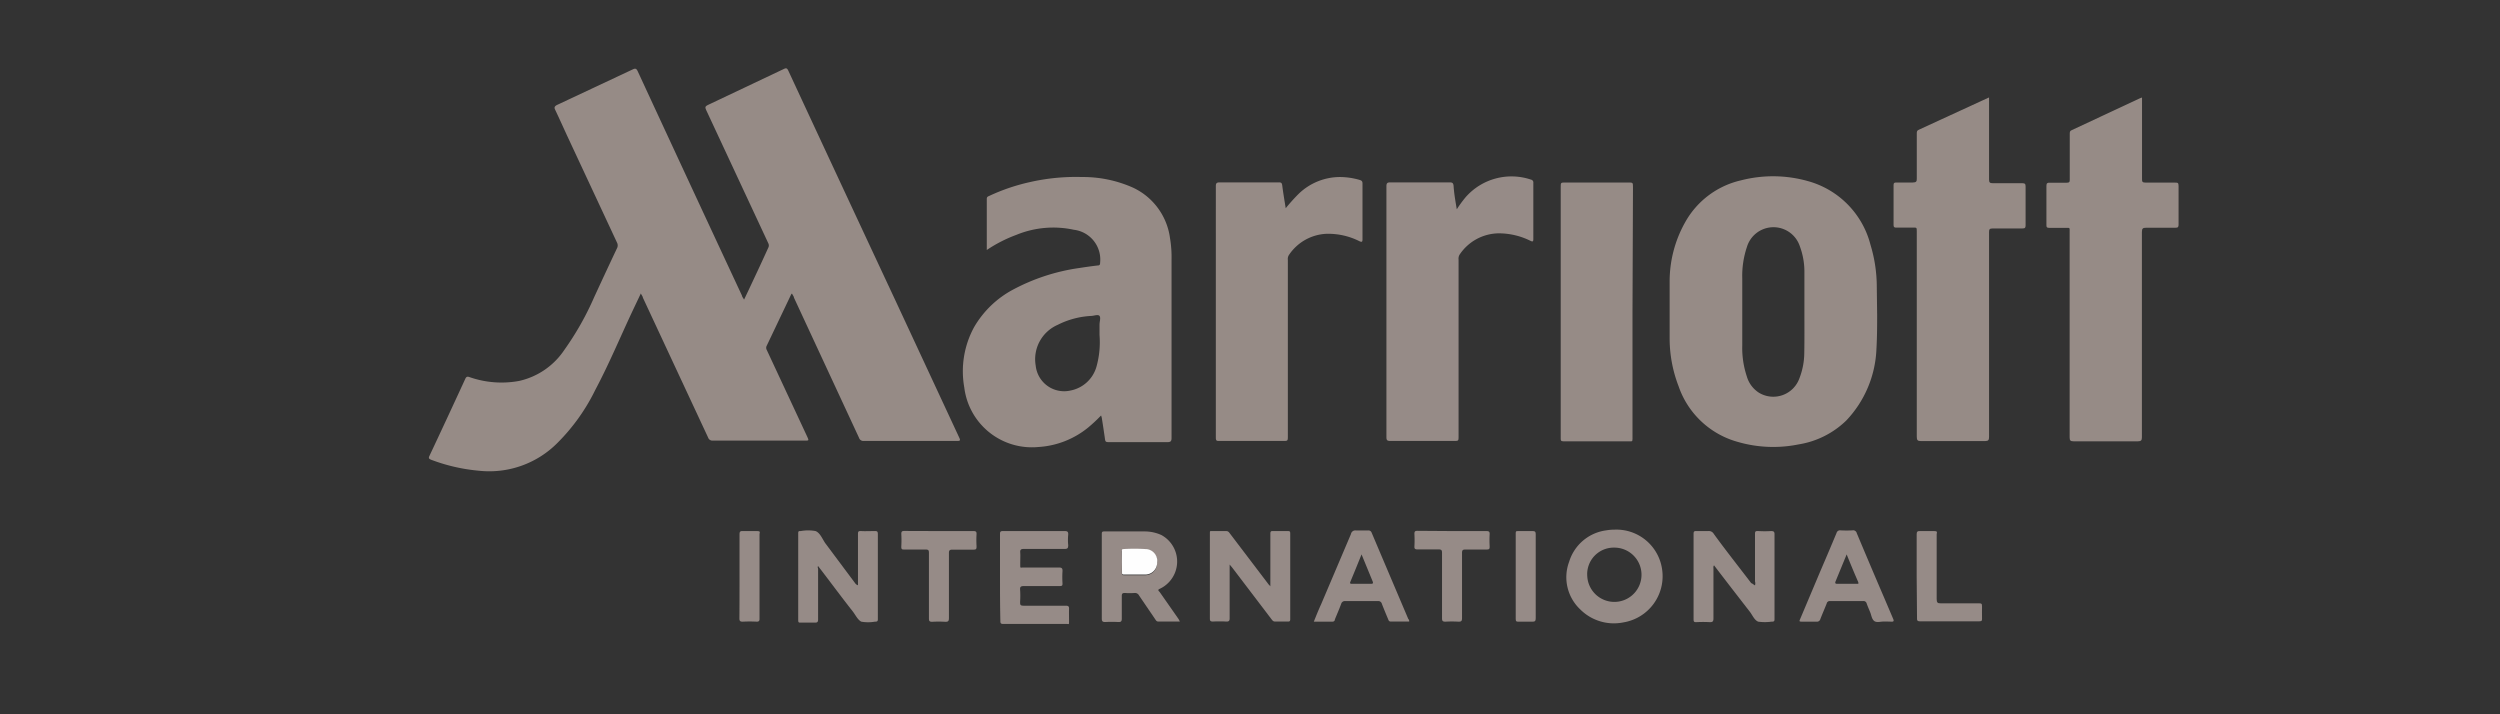
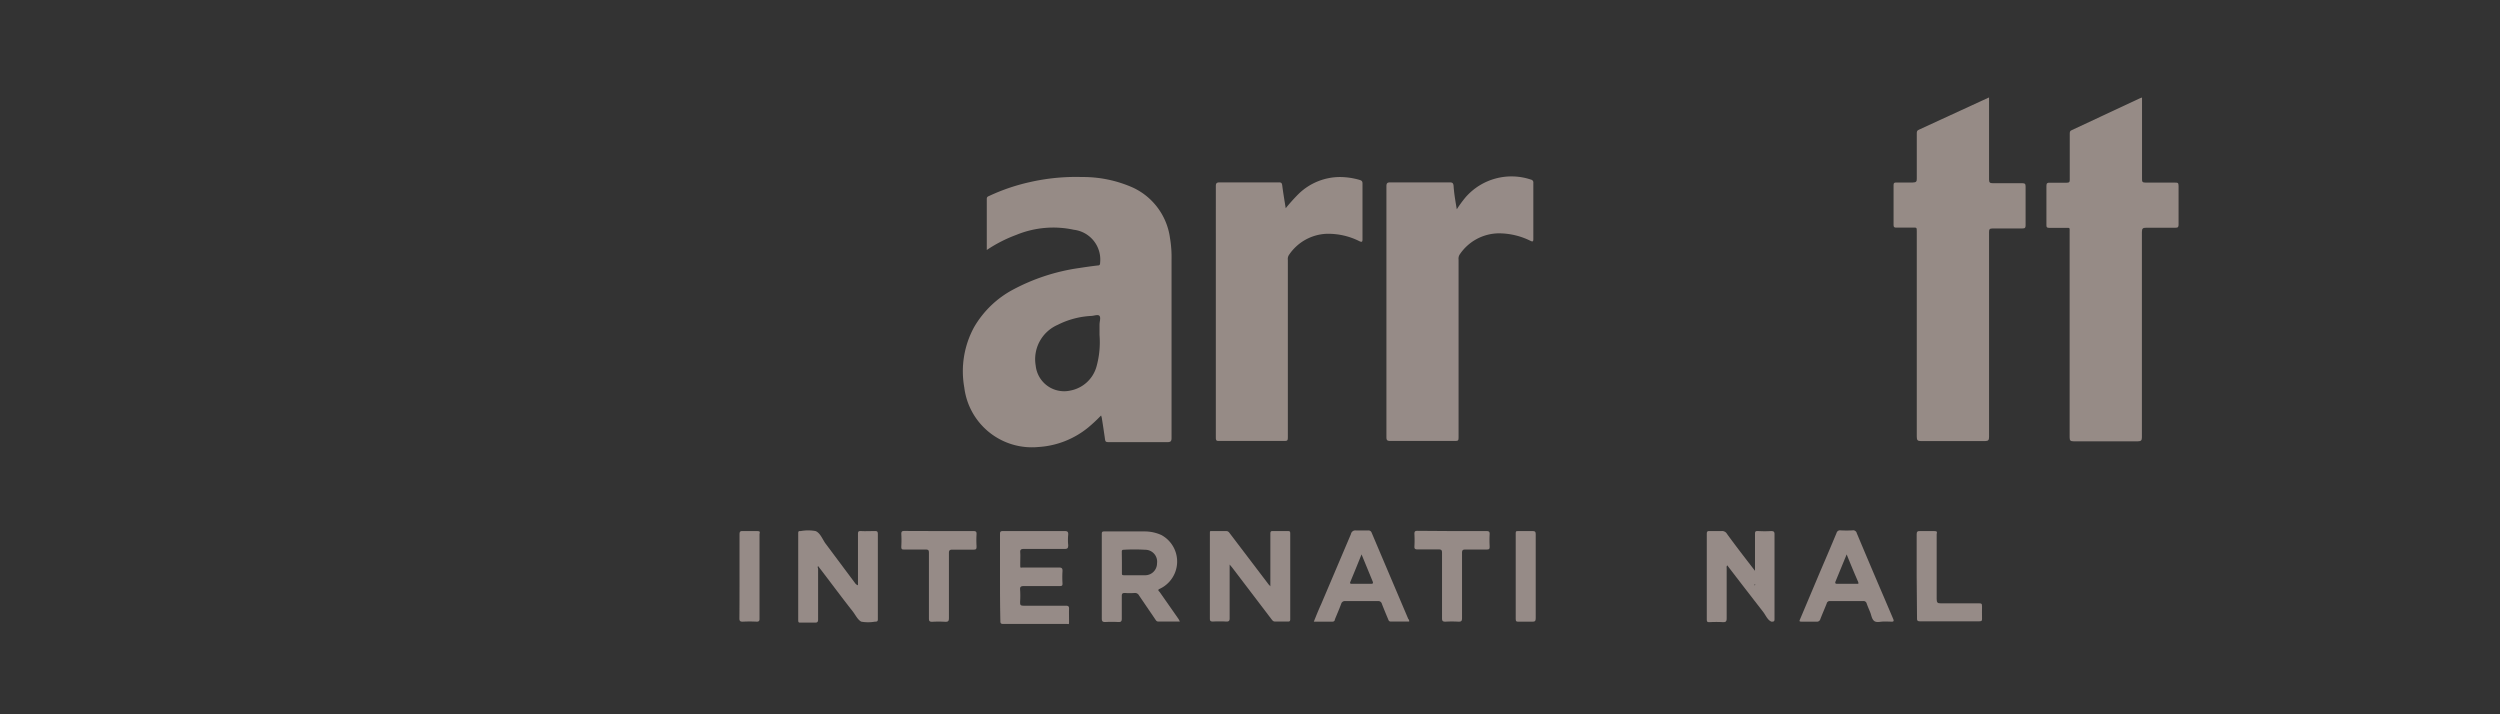
<svg xmlns="http://www.w3.org/2000/svg" id="Layer_1" data-name="Layer 1" viewBox="0 0 210 60">
  <rect x="0" y="0" width="210" height="60" fill="#333333" stroke="none" />
  <defs>
    <style>.cls-1{fill:#968b86;}.cls-2{fill:#968b87;}.cls-3{fill:#fefefe;}</style>
  </defs>
  <title>marriott logo carousel</title>
-   <path class="cls-1" d="M53.83,24.65,53.19,26c-1.06,2.24-2,4.52-3.18,6.74a16.5,16.5,0,0,1-3.18,4.46,8.06,8.06,0,0,1-6.61,2.34,15,15,0,0,1-4-.92c-.2-.08-.24-.14-.14-.34q1.52-3.23,3-6.45c.09-.2.18-.22.37-.15A8.13,8.13,0,0,0,43.6,32a6.19,6.19,0,0,0,3.82-2.63,24.46,24.46,0,0,0,2.5-4.43c.63-1.36,1.26-2.72,1.9-4.07a.52.52,0,0,0,0-.51l-4.2-9c-.33-.72-.66-1.45-1-2.17-.09-.19,0-.27.14-.36,2.13-1,4.26-2,6.39-3,.23-.11.31-.07.42.16q4.36,9.42,8.76,18.85c0,.09.1.18.17.33.2-.42.38-.79.55-1.16.5-1.06,1-2.13,1.48-3.19a.41.41,0,0,0,0-.4l-5.13-11c-.22-.47-.22-.47.25-.69L65.83,5.8c.22-.11.29-.07.39.14q4.45,9.58,8.93,19.16l5.43,11.67c.11.23.07.27-.18.27H72.56a.38.38,0,0,1-.4-.26Q69.43,30.9,66.69,25c0-.1-.1-.2-.14-.3s-.12.08-.14.13l-2,4.2a.37.37,0,0,0,0,.37l3.41,7.31c.13.3.13.3-.19.3H59.89a.38.38,0,0,1-.41-.26Q56.75,30.9,54,25C54,24.91,53.91,24.82,53.83,24.65Z" />
  <path class="cls-1" d="M82.89,21V16.7c0-.17.11-.2.22-.25a16.46,16.46,0,0,1,3.34-1.14,17.41,17.41,0,0,1,4.43-.44,10.32,10.32,0,0,1,4.31.9A5.47,5.47,0,0,1,98.28,20a9.63,9.63,0,0,1,.13,1.78q0,7.48,0,15c0,.27-.06.36-.35.36-1.6,0-3.2,0-4.81,0-.4,0-.4,0-.45-.39-.08-.55-.16-1.1-.25-1.65a1.36,1.36,0,0,0-.06-.2,12.89,12.89,0,0,1-1.07,1,7.31,7.31,0,0,1-4.22,1.65A5.72,5.72,0,0,1,81,32.55a7.74,7.74,0,0,1,.83-5.08,8.28,8.28,0,0,1,3.28-3.15,16.78,16.78,0,0,1,5.5-1.8c.53-.08,1.06-.16,1.6-.22.16,0,.2-.08.2-.23a2.52,2.52,0,0,0-2.21-2.77,8.16,8.16,0,0,0-4.83.43A11.62,11.62,0,0,0,82.89,21Zm9.47,7.12c0-.28,0-.56,0-.84s.12-.58,0-.74-.48,0-.73,0a7,7,0,0,0-2.79.75A3.15,3.15,0,0,0,87,30.72a2.4,2.4,0,0,0,2.94,2.08,2.82,2.82,0,0,0,2.18-2.06A7.63,7.63,0,0,0,92.36,28.14Z" />
-   <path class="cls-1" d="M157.68,26.45c0,.79,0,1.83-.06,2.88a9.24,9.24,0,0,1-2.54,6,7.42,7.42,0,0,1-4,2,10.69,10.69,0,0,1-5.21-.24A7.31,7.31,0,0,1,141,32.44a11.17,11.17,0,0,1-.75-3.91c0-1.66,0-3.31,0-5a10.12,10.12,0,0,1,1.32-4.89,7.2,7.2,0,0,1,4.67-3.49,10.78,10.78,0,0,1,5.72.09,7.47,7.47,0,0,1,5.16,5.32,12.15,12.15,0,0,1,.53,3.54Zm-6.11-.27c0-1.13,0-2.26,0-3.4a6.11,6.11,0,0,0-.39-2.11,2.33,2.33,0,0,0-4.44.08,7.6,7.6,0,0,0-.39,2.63c0,1.88,0,3.77,0,5.65a7.55,7.55,0,0,0,.38,2.58A2.42,2.42,0,0,0,147.77,33a2.33,2.33,0,0,0,3.38-1.22,6,6,0,0,0,.41-2.14C151.58,28.47,151.57,27.33,151.57,26.18Z" />
  <path class="cls-1" d="M179.93,8.19v4.7c0,.7,0,1.41,0,2.11,0,.25,0,.34.32.34.82,0,1.64,0,2.45,0,.22,0,.3,0,.3.28,0,1.08,0,2.17,0,3.25,0,.2-.05.26-.26.26-.81,0-1.63,0-2.45,0-.28,0-.37.05-.37.36,0,3,0,5.91,0,8.87q0,4.18,0,8.36c0,.26-.06.35-.33.35-1.81,0-3.62,0-5.42,0-.26,0-.32-.08-.32-.33q0-8.61,0-17.23c0-.42.05-.37-.37-.37s-.9,0-1.35,0c-.18,0-.24-.05-.23-.23,0-1.1,0-2.21,0-3.31,0-.22.09-.26.28-.25h1.41c.22,0,.28-.06.27-.27,0-1.28,0-2.56,0-3.84,0-.14,0-.24.17-.31l5.74-2.68Z" />
  <path class="cls-1" d="M167.08,8.19V10c0,1.69,0,3.38,0,5.07,0,.26.07.32.32.32.82,0,1.65,0,2.48,0,.22,0,.27.07.27.28,0,1.09,0,2.17,0,3.26,0,.2-.05.26-.26.26-.83,0-1.67,0-2.51,0-.27,0-.3.09-.3.33V29.7c0,2.33,0,4.67,0,7,0,.25-.05.35-.33.35-1.79,0-3.59,0-5.39,0-.28,0-.35-.08-.35-.36q0-8.61,0-17.21c0-.41,0-.36-.37-.36s-.91,0-1.36,0c-.16,0-.22-.05-.22-.21V15.53c0-.17.08-.2.23-.2.46,0,.92,0,1.38,0,.3,0,.35-.09.34-.36,0-1.25,0-2.5,0-3.75,0-.15,0-.26.19-.33L167,8.22Z" />
  <path class="cls-2" d="M122.37,17.58a10.41,10.41,0,0,1,.73-1,5.12,5.12,0,0,1,5.51-1.49.24.24,0,0,1,.19.27v4.73c0,.26-.11.2-.26.13a6,6,0,0,0-2.66-.62,4,4,0,0,0-3.28,1.8.66.66,0,0,0-.08.41V36.64c0,.4,0,.4-.41.4h-5.33c-.26,0-.32-.07-.32-.32q0-10.53,0-21.07c0-.25.06-.33.32-.33h5c.21,0,.29.05.32.27C122.14,16.24,122.25,16.87,122.37,17.58Z" />
  <path class="cls-1" d="M108,17.49a15.53,15.53,0,0,1,1.07-1.19,5,5,0,0,1,3.48-1.43,6,6,0,0,1,1.68.25c.17.05.22.13.22.31,0,1.55,0,3.11,0,4.67,0,.23-.06.25-.26.16a5.83,5.83,0,0,0-2.78-.62,4,4,0,0,0-3.14,1.78.61.61,0,0,0-.09.41V36.62c0,.42,0,.42-.41.42h-5.33c-.24,0-.31,0-.31-.3V15.64c0-.25.07-.32.32-.32,1.64,0,3.28,0,4.93,0,.2,0,.3,0,.33.27C107.79,16.23,107.9,16.86,108,17.49Z" />
-   <path class="cls-1" d="M137.13,26.18v10c0,.23,0,.46,0,.69s-.06.2-.2.2h-5.62c-.2,0-.21-.09-.21-.25,0-.8,0-1.59,0-2.39V15.72c0-.38,0-.39.39-.39h5.28c.4,0,.4,0,.4.42Z" />
  <path class="cls-2" d="M106.71,49.25v-2c0-.79,0-1.57,0-2.36,0-.21,0-.3.26-.28.4,0,.79,0,1.18,0,.16,0,.23,0,.23.2q0,3.61,0,7.21c0,.16-.06.2-.21.19h-1.06c-.16,0-.22-.09-.3-.19l-3.28-4.31-.24-.29v.38c0,1.37,0,2.75,0,4.12,0,.23-.06.3-.29.29a10.46,10.46,0,0,0-1.12,0c-.25,0-.25-.11-.25-.29V45.47c0-.22,0-.44,0-.66s0-.2.19-.2H103c.16,0,.23.09.31.2l3.26,4.29Z" />
  <path class="cls-2" d="M72.07,49.16V47.32c0-.81,0-1.61,0-2.42,0-.22,0-.31.28-.29s.73,0,1.1,0c.22,0,.29,0,.29.28,0,1.6,0,3.21,0,4.81,0,.75,0,1.5,0,2.25,0,.19,0,.28-.25.27a3.27,3.27,0,0,1-1.14,0c-.3-.15-.48-.55-.71-.85-1-1.27-1.94-2.55-2.92-3.82t0,0c-.07.08,0,.18,0,.26,0,1.41,0,2.81,0,4.21,0,.21-.05.29-.27.28-.4,0-.79,0-1.19,0-.16,0-.21,0-.21-.22V44.83c0-.16,0-.24.21-.22h0a3.44,3.44,0,0,1,1.25,0c.37.15.55.62.8,1L71.84,49A.41.41,0,0,0,72.07,49.16Z" />
-   <path class="cls-2" d="M147.42,49.17a.56.56,0,0,0,0-.33c0-1.31,0-2.63,0-3.94,0-.23,0-.31.29-.29a9.37,9.37,0,0,0,1.06,0c.23,0,.29.06.29.28,0,1.57,0,3.13,0,4.7,0,.79,0,1.58,0,2.36,0,.2,0,.28-.26.27a4.07,4.07,0,0,1-1.11,0c-.33-.13-.48-.55-.71-.84-1-1.29-2-2.58-3-3.89-.08.09-.05.19-.05.28,0,1.39,0,2.78,0,4.18,0,.26-.08.32-.32.31a10.09,10.09,0,0,0-1.1,0c-.18,0-.25,0-.25-.24V44.83c0-.18.06-.23.23-.22.35,0,.69,0,1,0a.47.47,0,0,1,.47.24c1,1.38,2.09,2.75,3.14,4.13C147.28,49.05,147.31,49.13,147.42,49.17Z" />
-   <path class="cls-2" d="M135.61,44.49a3.88,3.88,0,0,1,4,3.29,3.93,3.93,0,0,1-3.24,4.5,4,4,0,0,1-3.64-1.1,3.71,3.71,0,0,1-.92-4,3.77,3.77,0,0,1,3.11-2.63A4.24,4.24,0,0,1,135.61,44.49Zm-2.28,3.91A2.28,2.28,0,1,0,135.58,46,2.23,2.23,0,0,0,133.33,48.4Z" />
+   <path class="cls-2" d="M147.42,49.17a.56.56,0,0,0,0-.33c0-1.31,0-2.63,0-3.94,0-.23,0-.31.29-.29a9.37,9.37,0,0,0,1.06,0c.23,0,.29.06.29.28,0,1.57,0,3.13,0,4.7,0,.79,0,1.58,0,2.36,0,.2,0,.28-.26.27c-.33-.13-.48-.55-.71-.84-1-1.29-2-2.58-3-3.89-.08.09-.05.19-.05.28,0,1.39,0,2.78,0,4.18,0,.26-.08.32-.32.31a10.09,10.09,0,0,0-1.1,0c-.18,0-.25,0-.25-.24V44.83c0-.18.06-.23.23-.22.35,0,.69,0,1,0a.47.47,0,0,1,.47.24c1,1.38,2.09,2.75,3.14,4.13C147.28,49.05,147.31,49.13,147.42,49.17Z" />
  <path class="cls-2" d="M99.11,52.21H97.3c-.15,0-.2-.1-.26-.19l-1.36-2a.38.38,0,0,0-.37-.21,5.75,5.75,0,0,1-.83,0c-.19,0-.25.06-.25.25,0,.64,0,1.27,0,1.9,0,.24-.07.3-.29.29a10.09,10.09,0,0,0-1.1,0c-.22,0-.29-.06-.29-.29,0-1.3,0-2.59,0-3.89,0-1.06,0-2.11,0-3.17,0-.2,0-.27.26-.26h3.37a3.41,3.41,0,0,1,1.37.3,2.53,2.53,0,0,1-.13,4.52c-.23.1-.07.19,0,.28L99,52Zm-4.87-5v.92c0,.14,0,.19.18.19.56,0,1.13,0,1.7,0a1,1,0,0,0,1.07-1,1,1,0,0,0-1-1.14,15.58,15.58,0,0,0-1.81,0c-.13,0-.15.07-.15.18Z" />
  <path class="cls-2" d="M84,48.4c0-1.16,0-2.32,0-3.48,0-.23,0-.32.29-.31h5.14c.24,0,.31.06.3.3a4.41,4.41,0,0,0,0,.89c0,.28-.09.31-.33.31H86c-.23,0-.32.06-.3.3s0,.64,0,1,0,.26.25.26c1,0,2,0,3,0,.25,0,.31.08.3.31a7.53,7.53,0,0,0,0,1c0,.19,0,.25-.25.25H86c-.27,0-.33.08-.31.32a8,8,0,0,1,0,1c0,.25,0,.33.31.33,1.17,0,2.34,0,3.52,0,.23,0,.29.06.28.29s0,.66,0,1,0,.24-.22.24H84.25c-.22,0-.22-.11-.22-.27C84,50.77,84,49.59,84,48.4Z" />
  <path class="cls-2" d="M118.37,52.21h-1.54c-.14,0-.18-.07-.22-.18-.18-.43-.36-.86-.53-1.3a.31.31,0,0,0-.34-.24H113a.32.32,0,0,0-.34.23c-.16.44-.35.87-.53,1.31,0,.09-.06.19-.21.19h-1.56c.2-.5.4-1,.6-1.43l2.52-5.93a.37.37,0,0,1,.43-.3c.34,0,.68,0,1,0a.28.28,0,0,1,.31.19q1.53,3.61,3.07,7.23A.28.28,0,0,1,118.37,52.21Zm-4-5.64c-.33.82-.63,1.56-.94,2.3-.06.14,0,.17.12.17h1.62c.17,0,.19-.06.13-.21Z" />
  <path class="cls-2" d="M158.2,52.21c-.23,0-.57.11-.77-.05s-.23-.47-.33-.72-.21-.49-.3-.75a.27.27,0,0,0-.3-.2h-2.77a.26.26,0,0,0-.29.21c-.17.43-.36.86-.53,1.3a.29.29,0,0,1-.32.22c-.37,0-.74,0-1.12,0s-.35,0-.22-.31L152.9,48c.46-1.07.92-2.15,1.37-3.23a.3.3,0,0,1,.34-.22,9,9,0,0,0,1,0,.31.31,0,0,1,.36.24q1.17,2.79,2.36,5.56l.69,1.62c.08.18.07.26-.15.25S158.46,52.21,158.2,52.21Zm-3.08-5.64-.93,2.26c-.05.12-.05.21.12.21H156c.11,0,.13,0,.09-.15C155.76,48.14,155.45,47.39,155.12,46.57Z" />
  <path class="cls-2" d="M122,44.61h2.86c.22,0,.28.06.27.27a8.51,8.51,0,0,0,0,1c0,.21,0,.28-.27.28-.59,0-1.17,0-1.76,0-.22,0-.29.05-.29.28,0,1.83,0,3.65,0,5.48,0,.24-.06.31-.3.3a10.09,10.09,0,0,0-1.1,0c-.23,0-.28-.07-.28-.29,0-1.81,0-3.62,0-5.42,0-.27,0-.37-.34-.36-.58,0-1.15,0-1.73,0-.18,0-.26-.05-.25-.24a9.55,9.55,0,0,0,0-1.07c0-.21.07-.25.26-.25Z" />
  <path class="cls-2" d="M78.89,44.61h2.88c.21,0,.27.06.26.26a8.34,8.34,0,0,0,0,1c0,.22,0,.31-.29.3-.57,0-1.15,0-1.72,0-.24,0-.31.05-.31.29,0,1.82,0,3.64,0,5.45,0,.26-.06.33-.32.32a9.91,9.91,0,0,0-1.09,0c-.23,0-.27-.07-.27-.28,0-1.82,0-3.63,0-5.45,0-.25,0-.35-.32-.34-.58,0-1.16,0-1.73,0-.2,0-.28,0-.27-.26a9.37,9.37,0,0,0,0-1.06c0-.19.06-.24.25-.24Z" />
  <path class="cls-2" d="M161,48.39c0-1.17,0-2.34,0-3.51,0-.22.07-.28.28-.27.38,0,.77,0,1.15,0s.25.1.25.29c0,1.8,0,3.61,0,5.41,0,.29.06.38.36.37,1.06,0,2.11,0,3.17,0,.21,0,.29,0,.28.27s0,.69,0,1c0,.17,0,.24-.23.24h-5c-.2,0-.24-.08-.23-.26Z" />
  <path class="cls-2" d="M129,48.41c0,1.18,0,2.35,0,3.52,0,.23-.06.3-.29.29-.38,0-.77,0-1.15,0-.16,0-.24,0-.24-.22V44.82c0-.16,0-.22.21-.21h1.22c.2,0,.25.06.25.26C129,46.05,129,47.23,129,48.41Z" />
  <path class="cls-2" d="M62.12,48.39c0-1.17,0-2.34,0-3.51,0-.22.06-.28.28-.27.38,0,.77,0,1.15,0s.25.1.25.29v5.76c0,.44,0,.88,0,1.33,0,.17-.06.23-.23.23a11.81,11.81,0,0,0-1.19,0c-.22,0-.27-.07-.27-.28C62.12,50.76,62.12,49.58,62.12,48.39Z" />
-   <path class="cls-3" d="M94.24,47.19V46.3c0-.11,0-.19.15-.18a15.58,15.58,0,0,1,1.81,0,1,1,0,0,1,1,1.14,1,1,0,0,1-1.07,1c-.57,0-1.14,0-1.7,0-.14,0-.19,0-.18-.19Z" />
</svg>